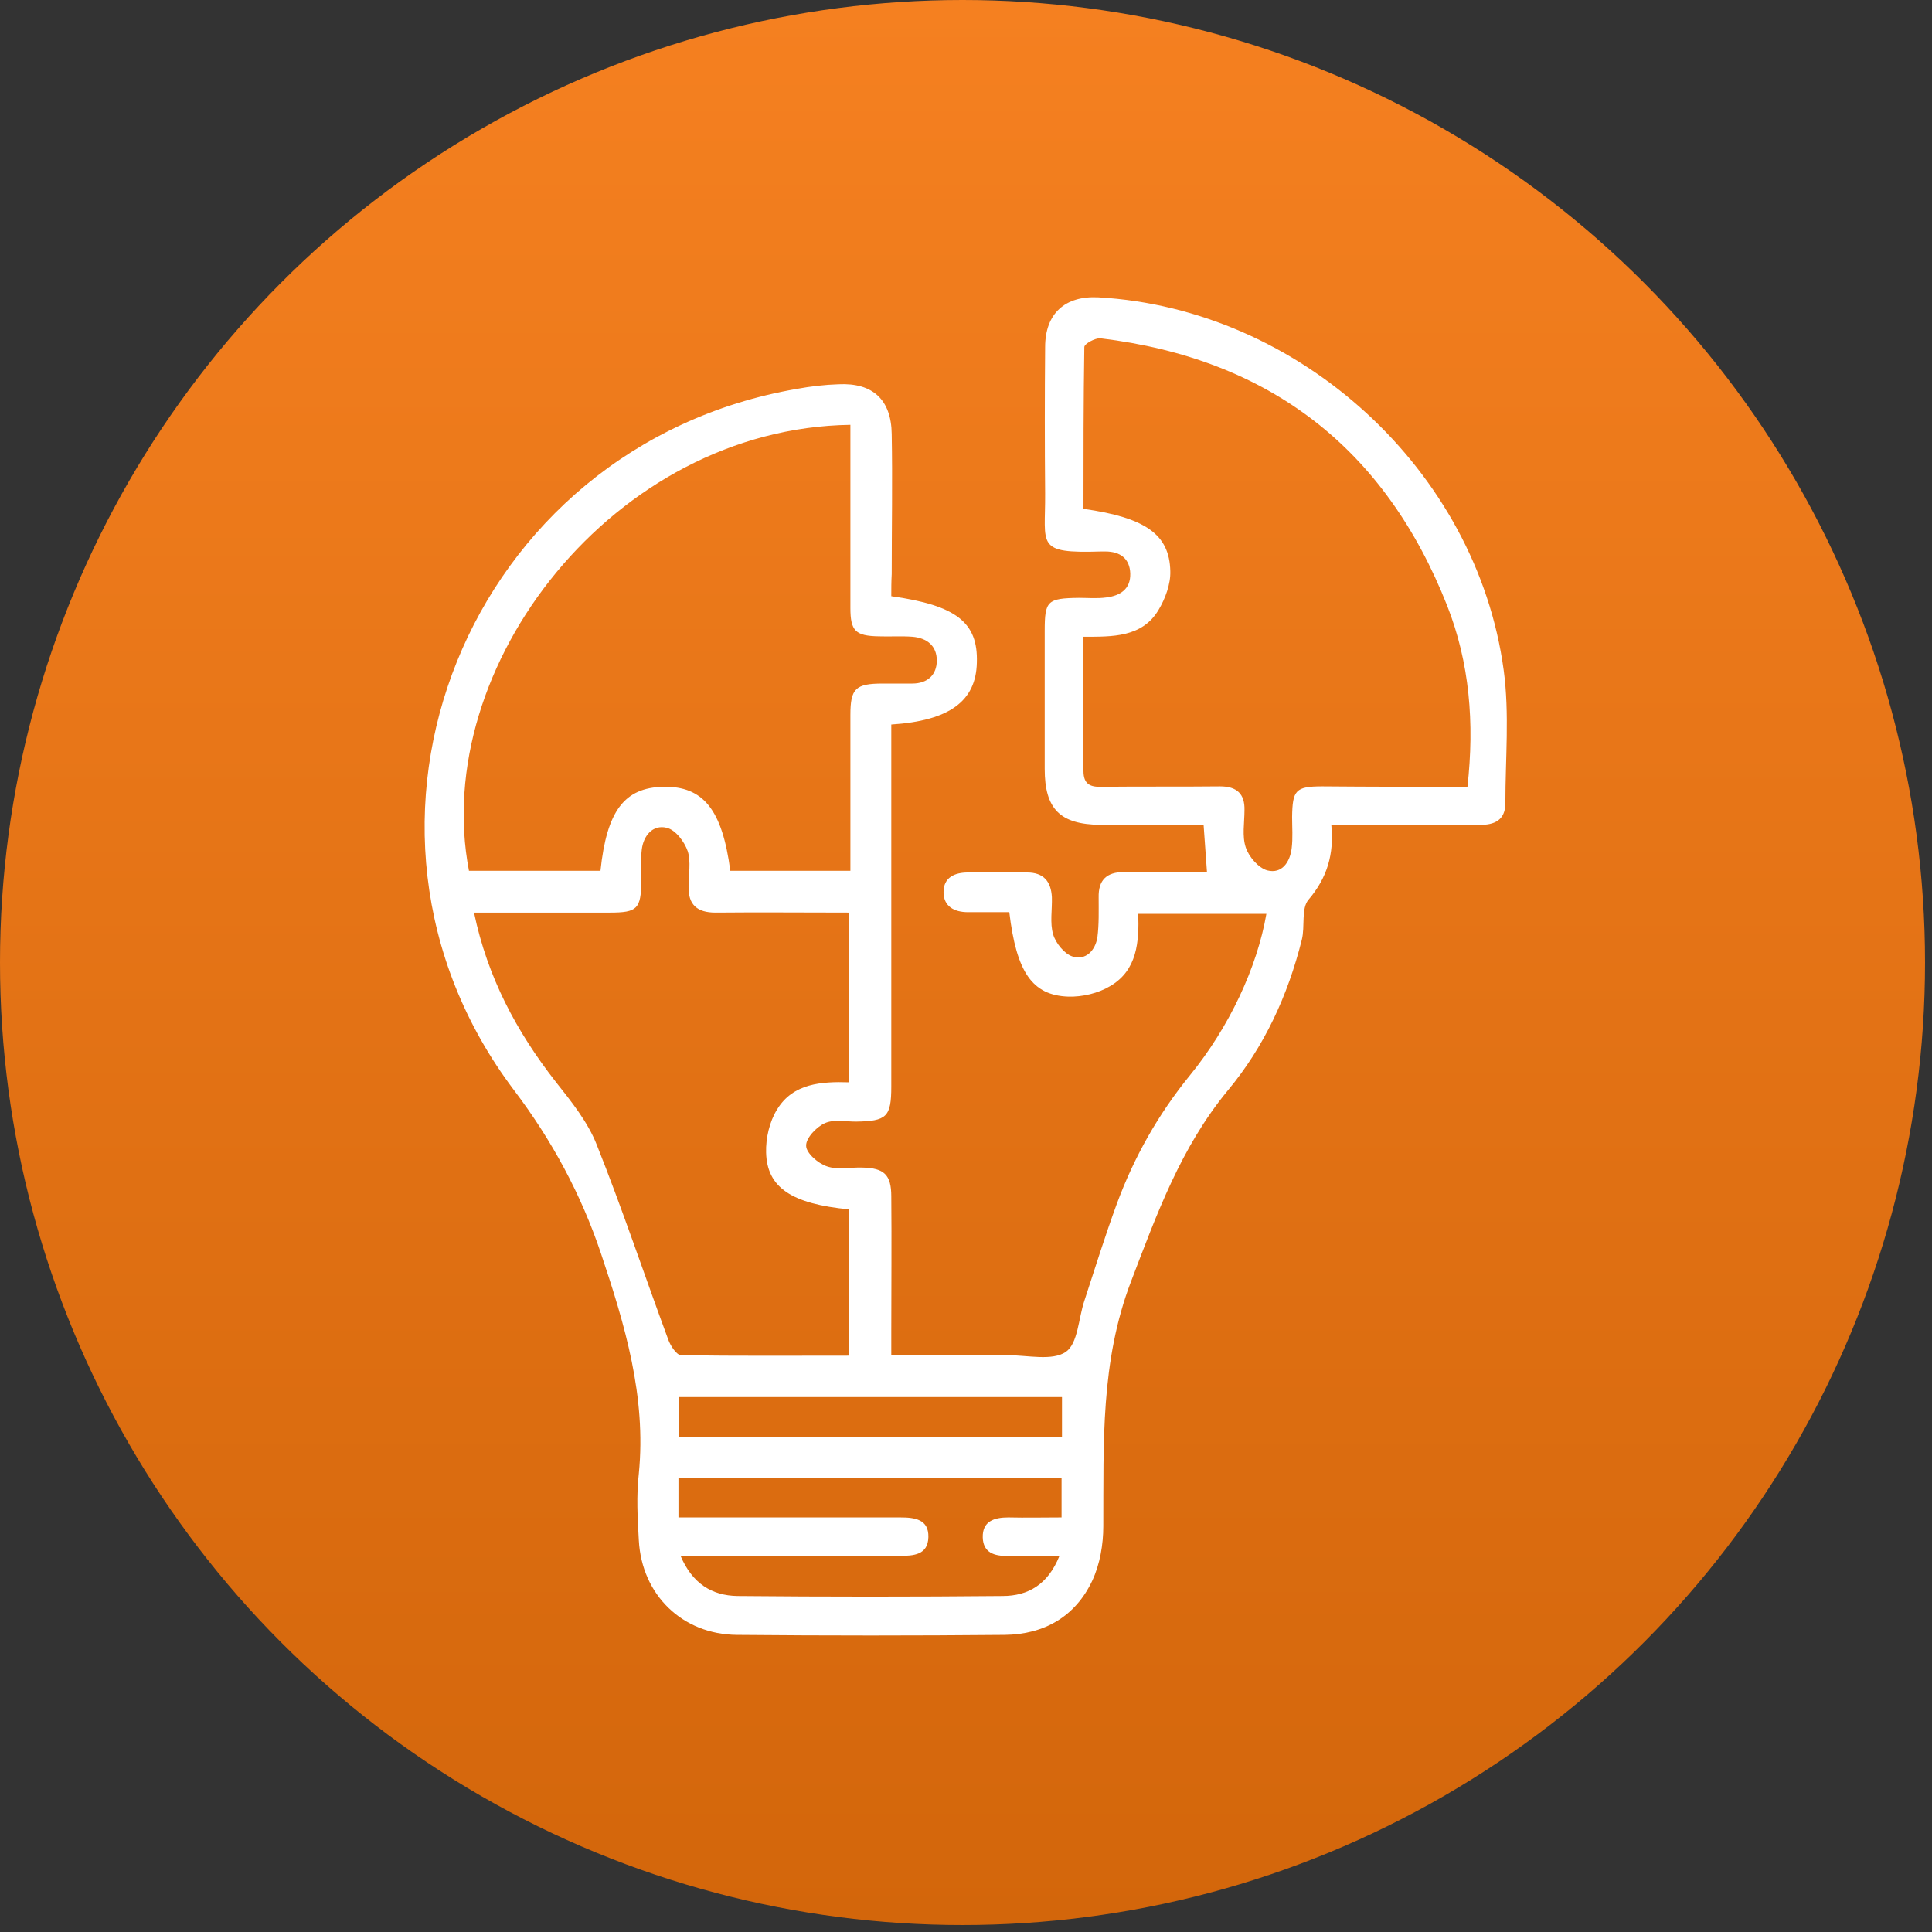
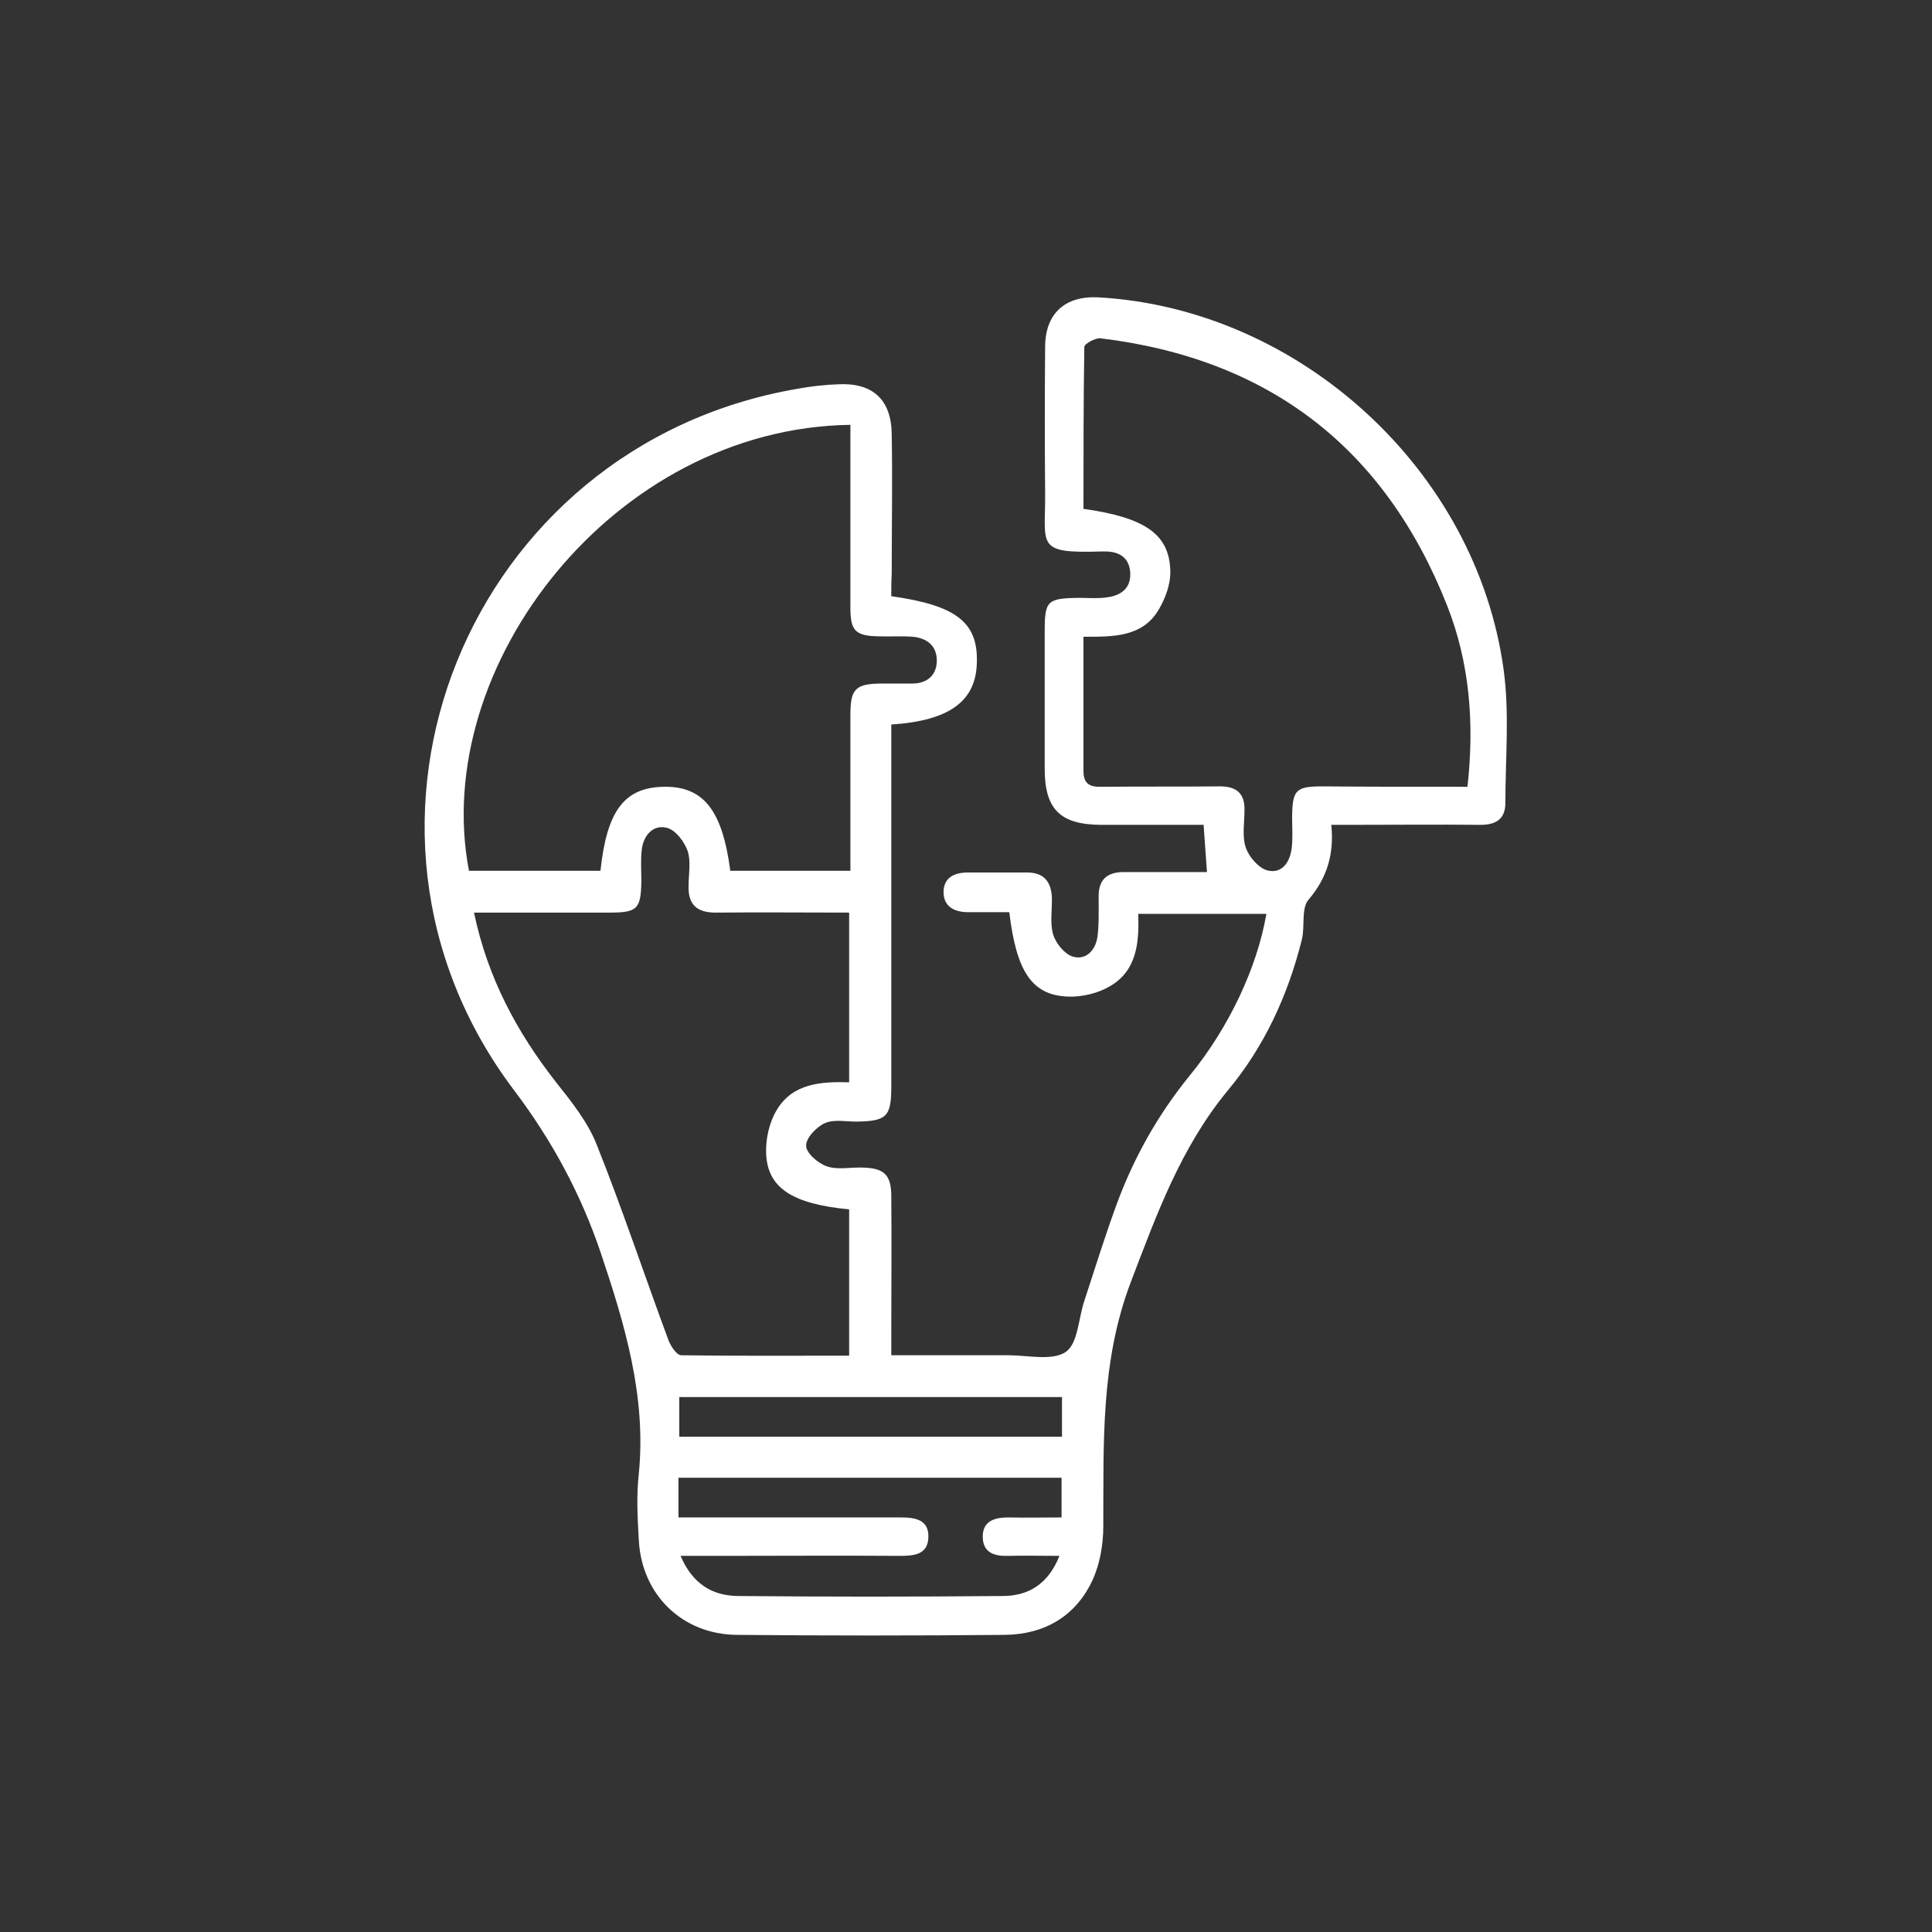
<svg xmlns="http://www.w3.org/2000/svg" width="91" height="91" viewBox="0 0 91 91" fill="none">
  <rect x="0" y="0" width="91" height="91" fill="#333333" stroke="none" />
-   <circle cx="45.336" cy="45.336" r="45.336" fill="url(#paint0_linear_4_16)" />
  <path d="M41.981 28.082C45.058 28.515 46.071 29.322 46.011 31.212C45.971 33.023 44.721 33.949 41.981 34.126C41.981 34.48 41.981 34.854 41.981 35.228C41.981 40.544 41.981 45.859 41.981 51.175C41.981 52.612 41.763 52.809 40.313 52.829C39.817 52.829 39.261 52.711 38.844 52.907C38.447 53.085 37.951 53.616 37.971 53.971C37.971 54.305 38.527 54.797 38.944 54.935C39.44 55.112 40.055 54.975 40.611 54.994C41.644 55.014 41.981 55.329 41.981 56.353C42.001 58.459 41.981 60.546 41.981 62.653C41.981 63.007 41.981 63.362 41.981 63.834C43.887 63.834 45.693 63.834 47.5 63.834C48.413 63.834 49.564 64.11 50.2 63.677C50.775 63.283 50.795 62.102 51.073 61.275C51.569 59.759 52.046 58.223 52.602 56.707C53.416 54.502 54.547 52.494 56.036 50.663C57.902 48.379 59.213 45.564 59.649 43.044C57.684 43.044 55.719 43.044 53.614 43.044C53.654 44.343 53.575 45.702 52.284 46.45C51.728 46.785 50.974 46.962 50.319 46.942C48.611 46.883 47.877 45.781 47.539 42.965C46.904 42.965 46.249 42.965 45.594 42.965C44.939 42.965 44.443 42.69 44.443 42.02C44.443 41.331 44.959 41.095 45.594 41.095C46.527 41.095 47.44 41.095 48.373 41.095C49.167 41.095 49.505 41.528 49.545 42.257C49.564 42.847 49.445 43.477 49.604 44.009C49.723 44.422 50.14 44.934 50.517 45.052C51.133 45.249 51.589 44.777 51.689 44.147C51.768 43.536 51.748 42.906 51.748 42.276C51.728 41.449 52.125 41.075 52.939 41.075C53.594 41.075 54.269 41.075 54.925 41.075C55.54 41.075 56.175 41.075 56.85 41.075C56.791 40.307 56.751 39.638 56.691 38.851C55.044 38.851 53.436 38.851 51.828 38.851C49.922 38.831 49.207 38.102 49.207 36.212C49.207 34.047 49.207 31.881 49.207 29.716C49.207 28.298 49.326 28.18 50.815 28.16C51.252 28.16 51.689 28.2 52.105 28.141C52.761 28.062 53.257 27.747 53.237 27.018C53.217 26.31 52.761 25.975 52.066 25.975C52.006 25.975 51.927 25.975 51.867 25.975C48.751 26.073 49.247 25.699 49.227 23.238C49.207 20.935 49.207 18.651 49.227 16.348C49.227 14.773 50.16 13.926 51.728 14.005C61.218 14.537 69.555 22.156 70.826 31.566C71.104 33.614 70.905 35.74 70.905 37.827C70.905 38.634 70.389 38.87 69.655 38.851C67.709 38.831 65.744 38.851 63.798 38.851C63.481 38.851 63.143 38.851 62.706 38.851C62.846 40.229 62.508 41.351 61.635 42.375C61.277 42.788 61.476 43.635 61.317 44.265C60.662 46.883 59.55 49.305 57.823 51.372C55.619 54.049 54.488 57.18 53.277 60.349C51.828 64.129 51.986 67.988 51.967 71.886C51.967 72.752 51.808 73.678 51.45 74.446C50.656 76.139 49.187 76.985 47.321 77.005C43.112 77.044 38.924 77.044 34.715 77.005C32.134 76.985 30.229 75.115 30.09 72.556C30.03 71.512 29.97 70.449 30.09 69.406C30.447 65.783 29.434 62.397 28.303 59.03C27.37 56.254 26 53.715 24.213 51.352C14.784 38.87 22.03 20.994 37.534 18.317C38.189 18.198 38.844 18.12 39.499 18.1C41.108 18.021 41.981 18.828 42.001 20.443C42.041 22.648 42.001 24.833 42.001 27.038C41.981 27.392 41.981 27.747 41.981 28.082ZM69.119 37.059C69.456 34.047 69.218 31.212 68.166 28.534C65.248 21.132 59.808 16.899 51.828 15.934C51.589 15.915 51.073 16.19 51.073 16.348C51.033 18.887 51.033 21.447 51.033 23.967C53.952 24.38 55.083 25.168 55.123 26.9C55.143 27.511 54.885 28.2 54.567 28.731C53.793 30.031 52.383 29.991 51.033 29.991C51.033 32.177 51.033 34.244 51.033 36.311C51.033 36.941 51.351 37.079 51.907 37.059C53.753 37.039 55.599 37.059 57.466 37.039C58.26 37.039 58.637 37.394 58.617 38.162C58.617 38.752 58.498 39.382 58.677 39.914C58.816 40.347 59.272 40.879 59.689 40.997C60.384 41.174 60.761 40.603 60.84 39.953C60.9 39.461 60.86 38.969 60.86 38.477C60.88 37.217 61.019 37.039 62.29 37.039C64.533 37.059 66.776 37.059 69.119 37.059ZM40.055 20.01C28.918 20.167 20.243 31.389 22.089 41.016C24.154 41.016 26.218 41.016 28.283 41.016C28.581 38.181 29.415 37.099 31.241 37.059C33.127 37.02 34.02 38.142 34.398 41.016C36.264 41.016 38.13 41.016 40.055 41.016C40.055 40.623 40.055 40.288 40.055 39.973C40.055 37.866 40.055 35.779 40.055 33.673C40.055 32.432 40.294 32.196 41.584 32.196C42.041 32.196 42.517 32.196 42.974 32.196C43.688 32.196 44.125 31.783 44.125 31.113C44.125 30.424 43.668 30.05 42.974 29.991C42.438 29.952 41.921 29.991 41.385 29.972C40.294 29.952 40.055 29.716 40.055 28.633C40.055 26.113 40.055 23.573 40.055 21.053C40.055 20.718 40.055 20.364 40.055 20.01ZM39.996 63.854C39.996 61.491 39.996 59.227 39.996 56.963C37.296 56.707 36.125 55.939 36.085 54.286C36.065 53.616 36.244 52.829 36.601 52.258C37.355 51.017 38.705 50.939 39.996 50.978C39.996 48.261 39.996 45.663 39.996 42.985C37.852 42.985 35.767 42.965 33.703 42.985C32.829 42.985 32.412 42.611 32.432 41.745C32.432 41.194 32.551 40.583 32.392 40.091C32.234 39.638 31.817 39.087 31.4 38.989C30.745 38.831 30.308 39.362 30.229 40.012C30.169 40.504 30.209 40.997 30.209 41.489C30.189 42.808 30.03 42.985 28.72 42.985C26.615 42.985 24.511 42.985 22.327 42.985C22.963 46.037 24.332 48.596 26.179 50.959C26.913 51.884 27.687 52.849 28.104 53.912C29.315 56.944 30.348 60.054 31.479 63.106C31.578 63.381 31.856 63.814 32.075 63.834C34.695 63.873 37.316 63.854 39.996 63.854ZM49.902 73.284C48.989 73.284 48.234 73.264 47.48 73.284C46.825 73.304 46.309 73.127 46.289 72.418C46.269 71.65 46.825 71.473 47.5 71.473C48.314 71.493 49.148 71.473 50.001 71.473C50.001 70.784 50.001 70.193 50.001 69.603C43.946 69.603 37.971 69.603 31.956 69.603C31.956 70.233 31.956 70.803 31.956 71.473C32.373 71.473 32.73 71.473 33.067 71.473C36.184 71.473 39.281 71.473 42.398 71.473C43.073 71.473 43.748 71.552 43.728 72.398C43.708 73.245 43.033 73.284 42.358 73.284C39.579 73.264 36.8 73.284 34.02 73.284C33.405 73.284 32.789 73.284 32.055 73.284C32.611 74.584 33.524 75.154 34.735 75.174C38.904 75.213 43.073 75.213 47.222 75.174C48.433 75.174 49.366 74.623 49.902 73.284ZM31.995 65.803C31.995 66.453 31.995 67.043 31.995 67.673C38.05 67.673 44.006 67.673 50.021 67.673C50.021 67.023 50.021 66.413 50.021 65.803C43.966 65.803 37.991 65.803 31.995 65.803Z" fill="white" />
  <defs>
    <linearGradient id="paint0_linear_4_16" x1="45.336" y1="0" x2="45.336" y2="90.672" gradientUnits="userSpaceOnUse">
      <stop stop-color="#F58020" />
      <stop offset="1" stop-color="#D3660B" />
    </linearGradient>
  </defs>
</svg>